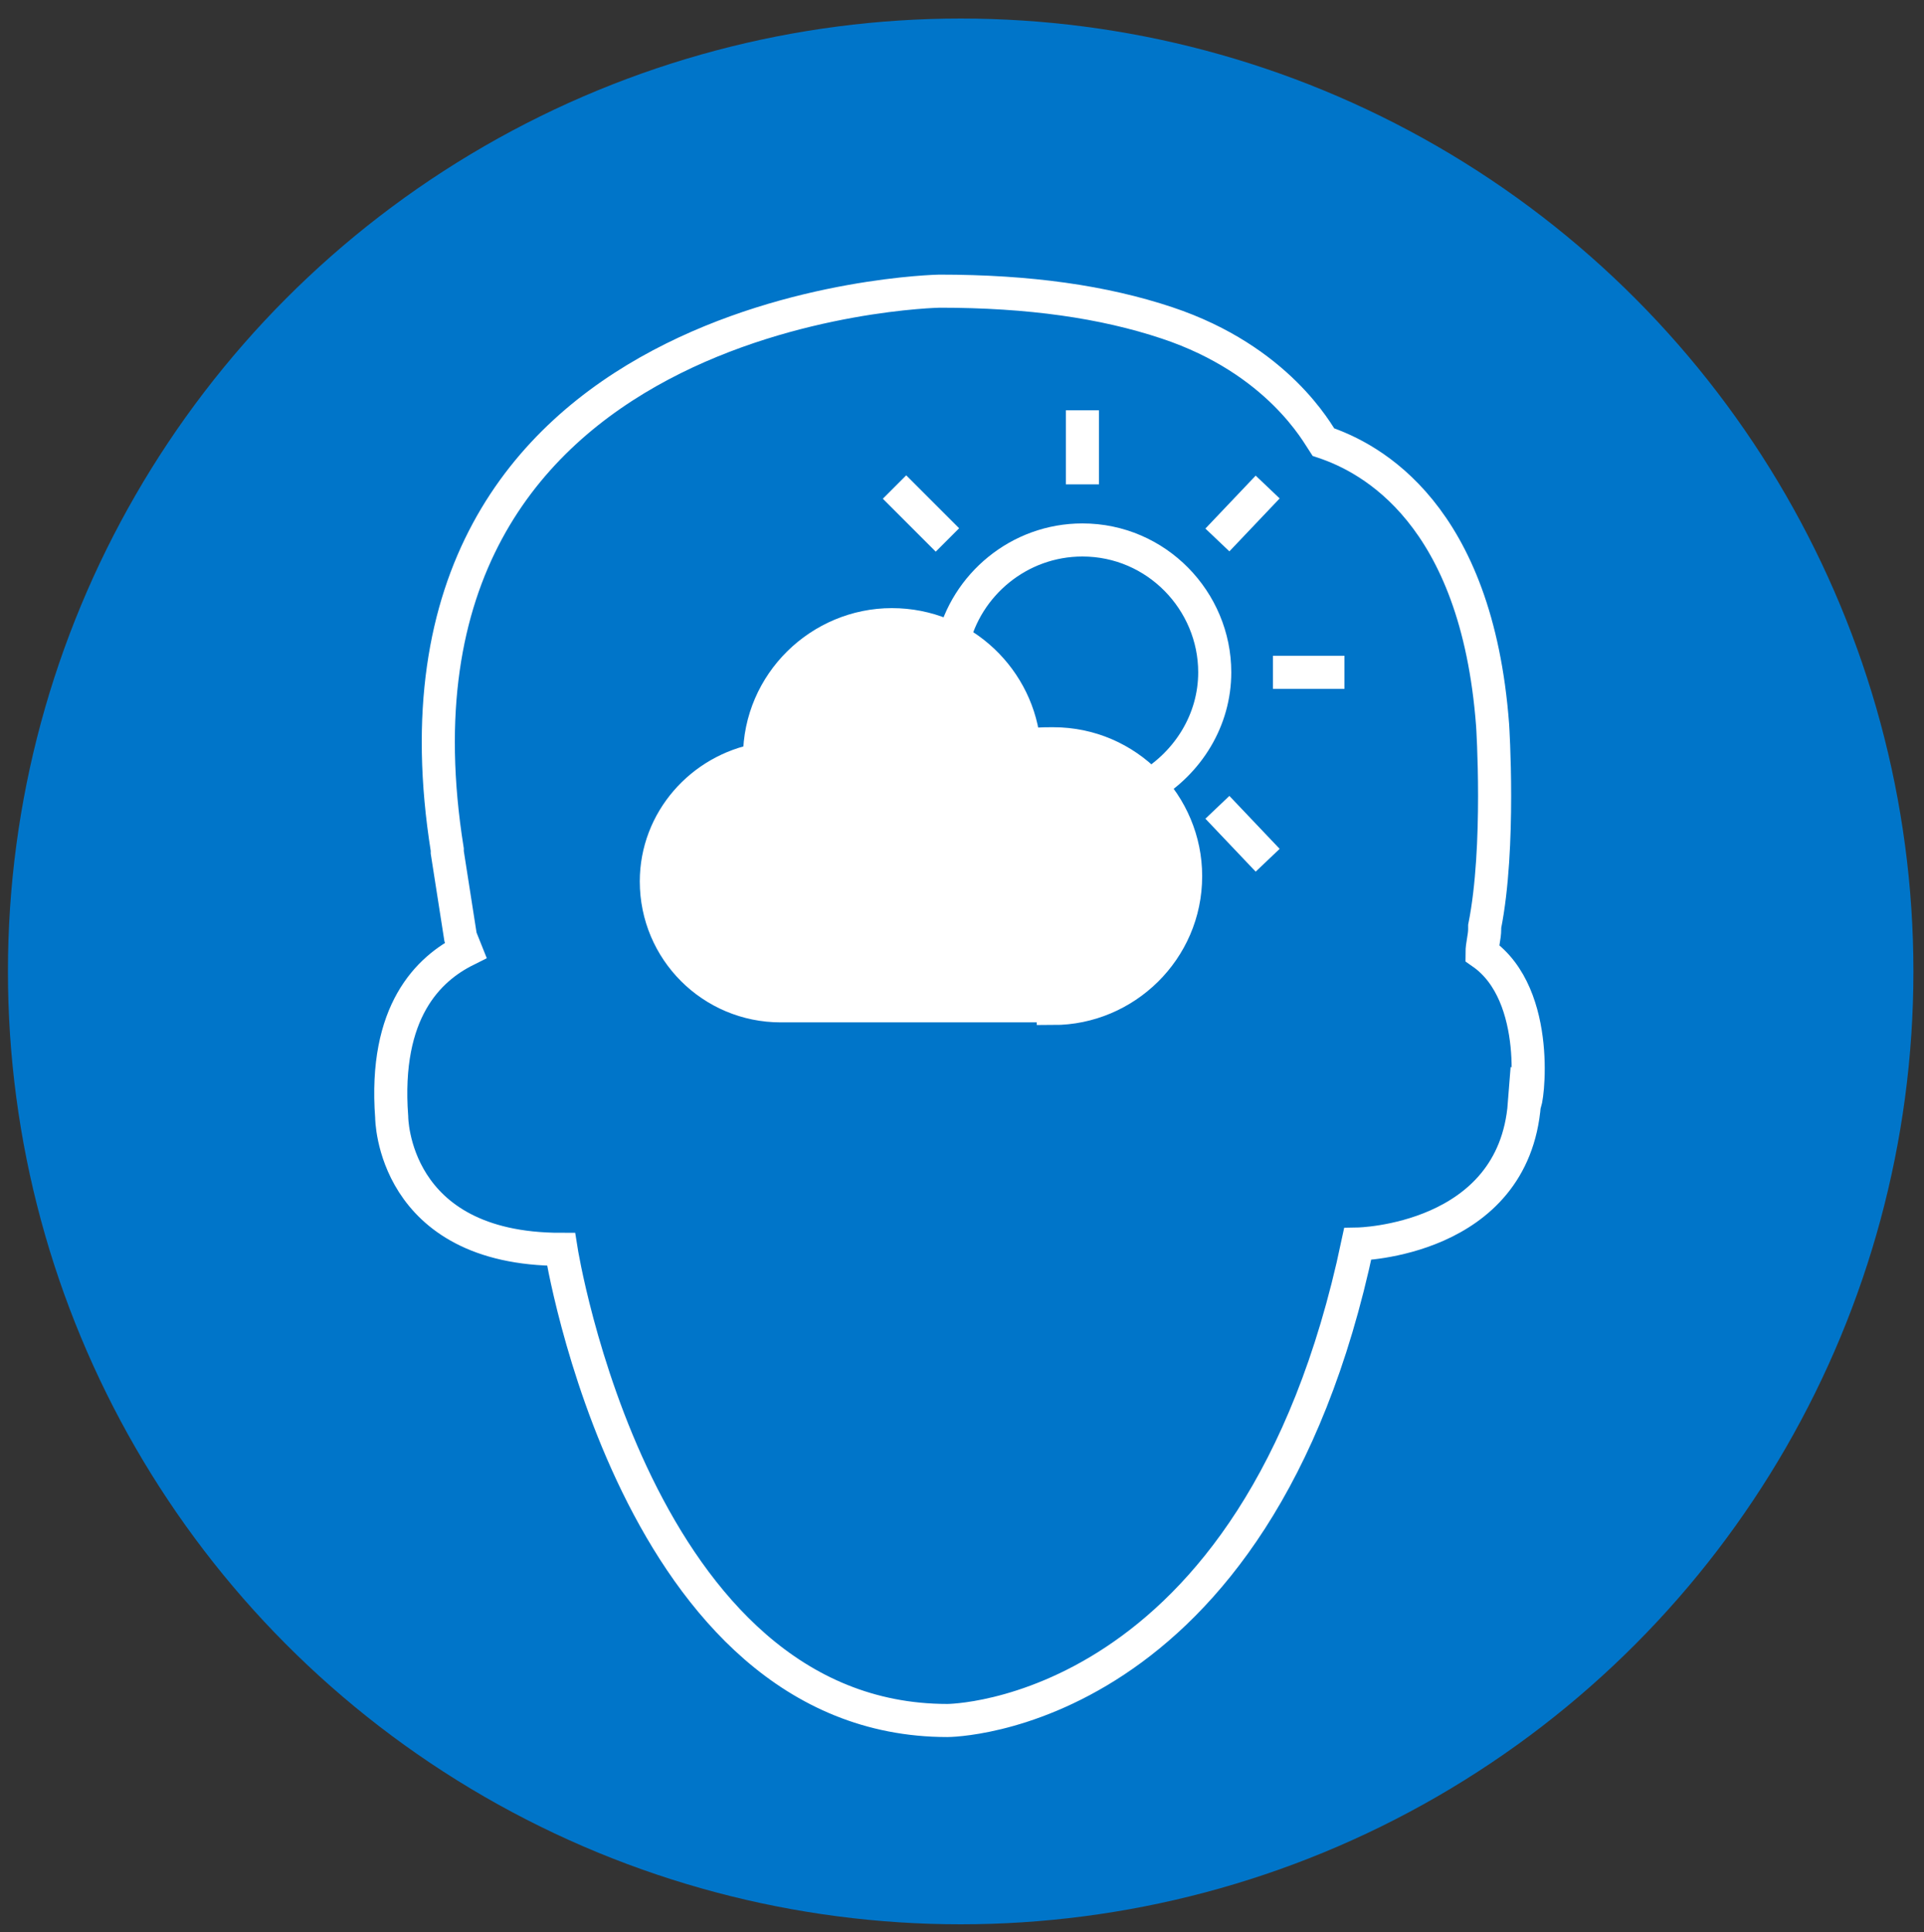
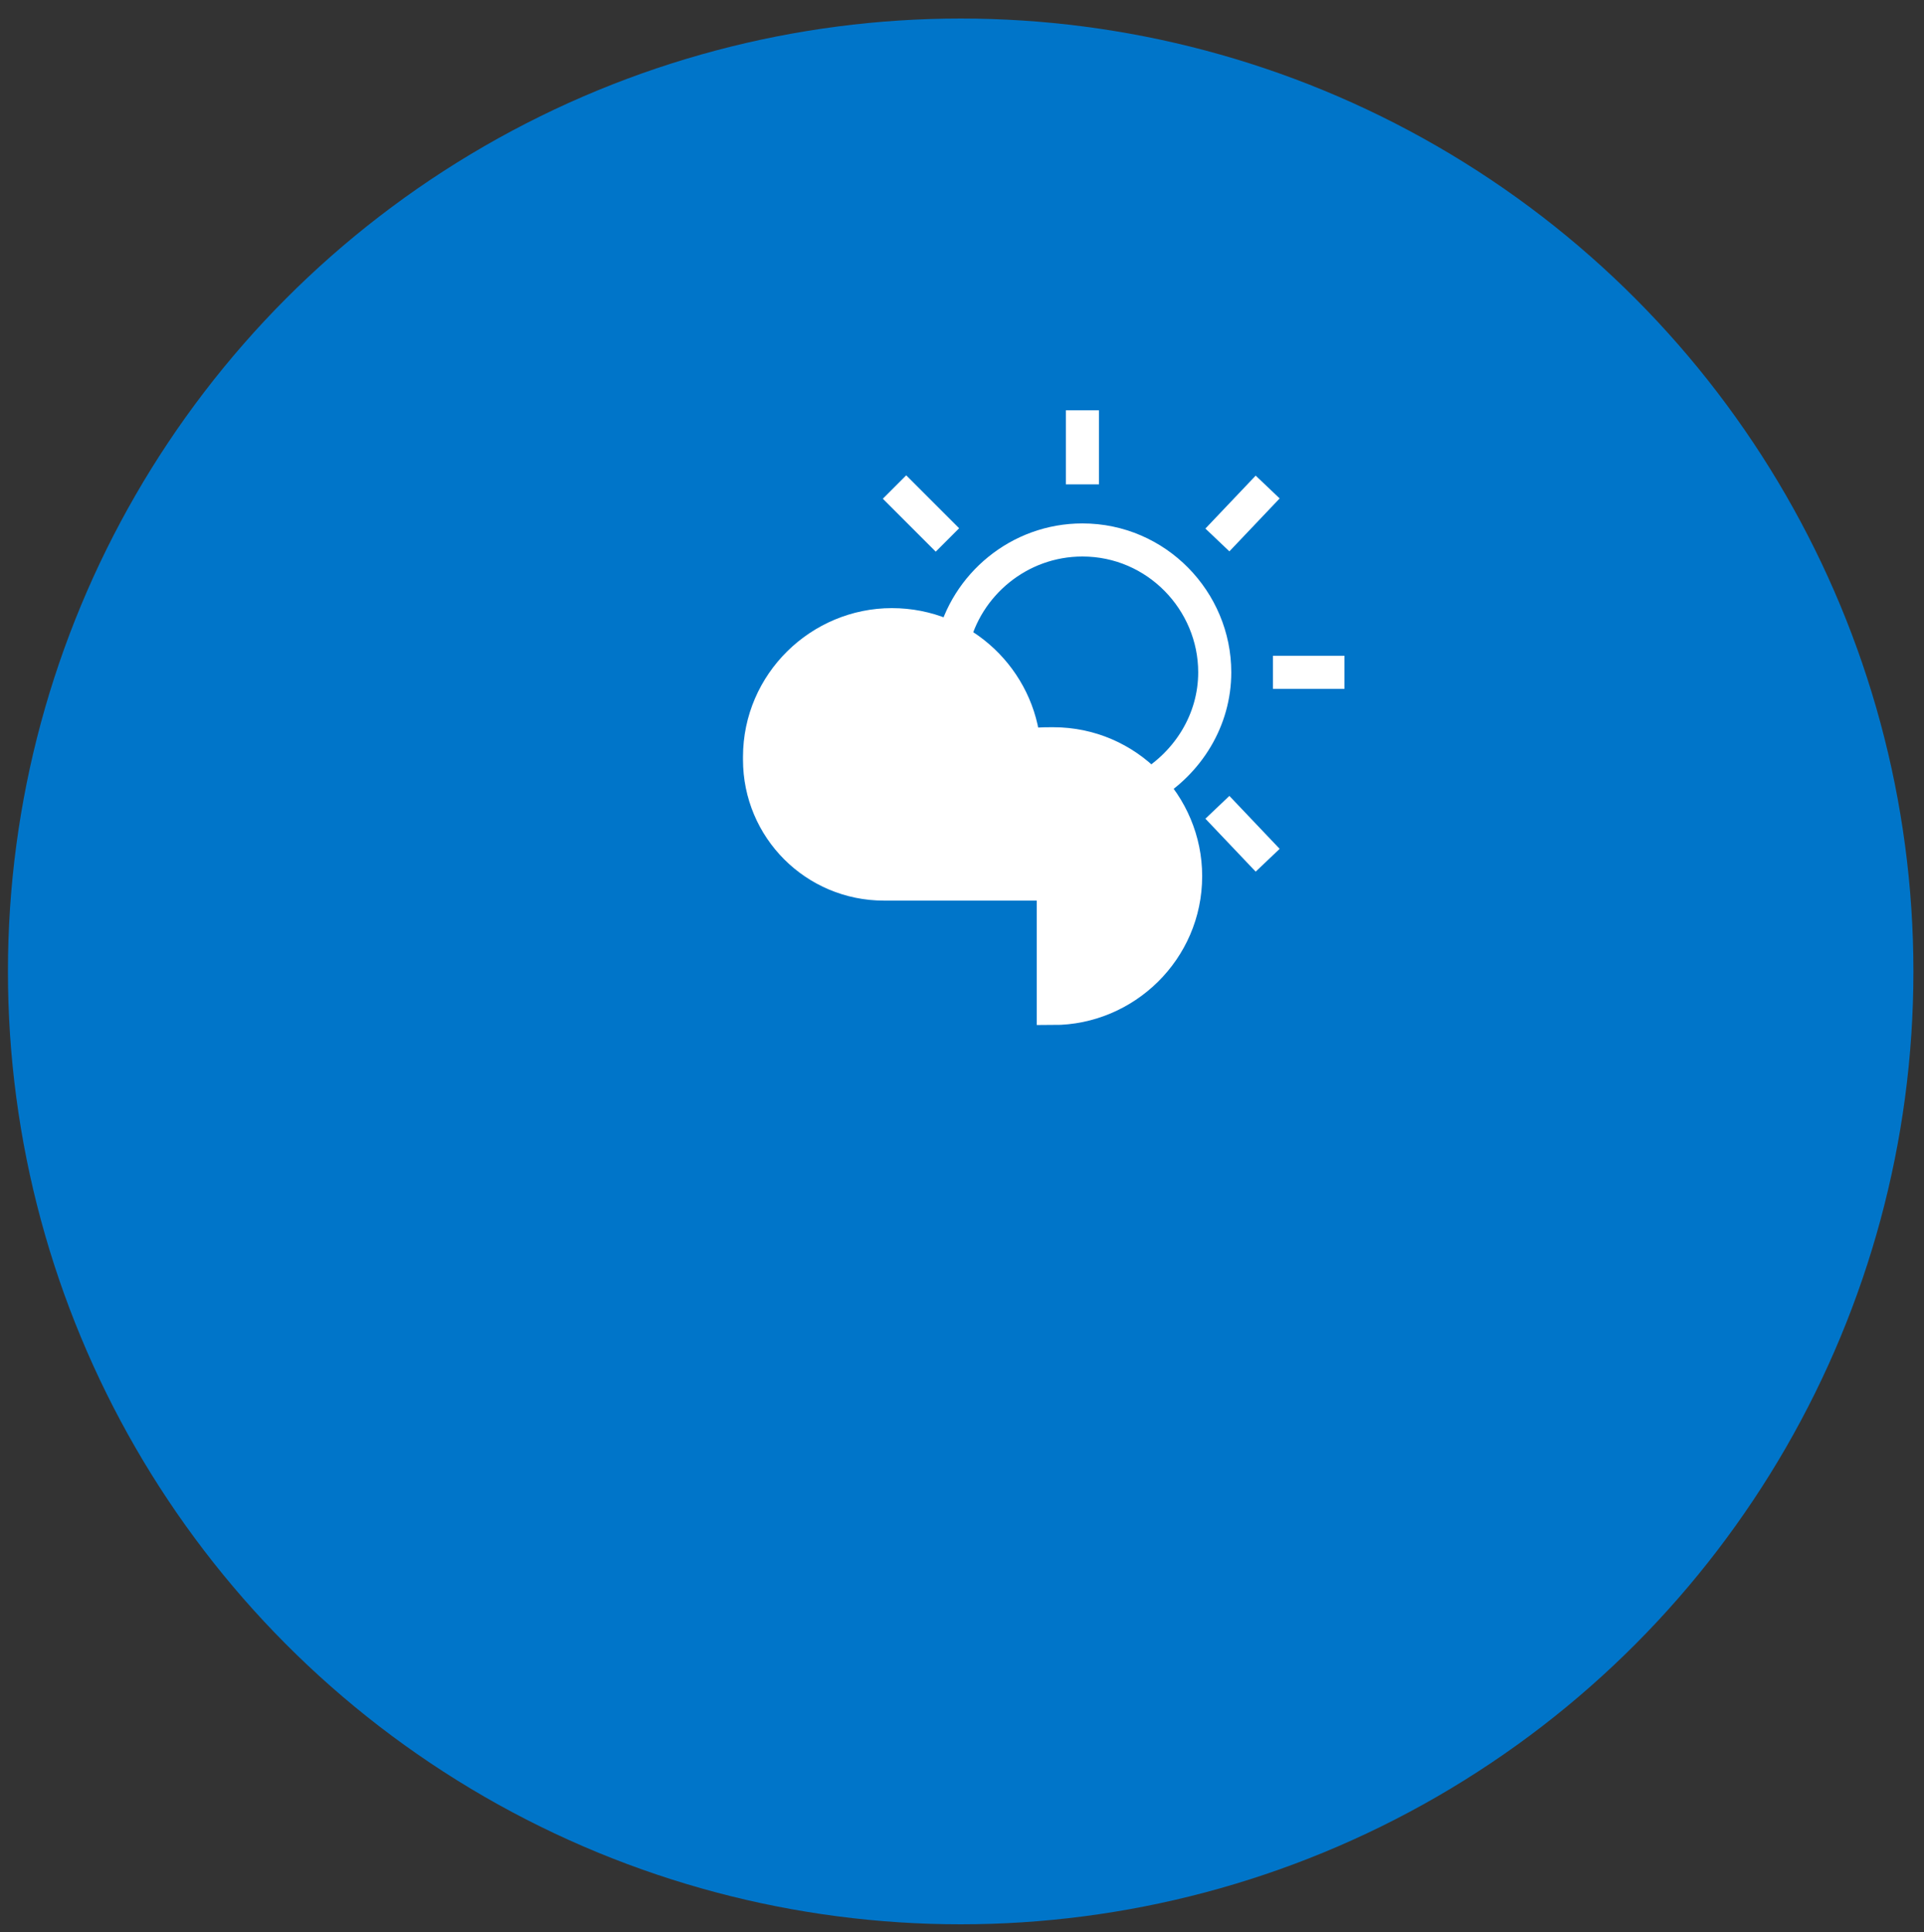
<svg xmlns="http://www.w3.org/2000/svg" version="1.1" x="0px" y="0px" viewBox="0 0 72.7 73" style="enable-background:new 0 0 72.7 73;" xml:space="preserve">
  <rect x="0" y="0" width="72.7" height="73" fill="#333333" stroke="none" />
  <style type="text/css">
	.st0{fill:#0075C9;}
	.st1{fill:none;stroke:#FFFFFF;stroke-width:1.25;stroke-miterlimit:10;}
	.st2{fill:#FFFFFF;stroke:#FFFFFF;stroke-width:1.25;stroke-miterlimit:10;}
</style>
  <g id="Layer_1">
    <circle class="st0" cx="36.3" cy="36.7" r="36" />
-     <path class="st1" d="M56,36c0-0.3,0.1-0.6,0.1-0.9c0,0,0,0,0-0.1c0.6-3,0.3-7.6,0.3-7.6c-0.6-8-4.6-10.1-6.4-10.7   c-0.2-0.3-1.7-3.1-5.9-4.5c-2.4-0.8-5.2-1.2-8.6-1.2c0,0-21.9,0.4-18.6,21.1c0,0,0,0,0,0.1c0,0,0.5,3.2,0.5,3.2l0.2,0.5   c-1.4,0.7-3.1,2.3-2.8,6.3c0,0,0,5,6.4,5c0,0,2.8,17.8,14.6,17.8c0,0,11.7,0,15.5-18c0,0,5.9-0.1,6.3-5.3   C57.7,41.8,58.3,37.6,56,36z" />
  </g>
  <g id="Sun">
    <g>
-       <path class="st2" d="M39.8,38.1c2.7,0,5-2.2,5-5c0-2.7-2.2-5-5-5c-0.4,0-0.8,0-1.1,0.1c-0.2-2.5-2.3-4.6-5-4.6c-2.7,0-5,2.2-5,5    c0,0,0,0.1,0,0.1c-2.2,0.4-3.9,2.3-3.9,4.6c0,2.6,2.1,4.7,4.7,4.7H39.8z" />
+       <path class="st2" d="M39.8,38.1c2.7,0,5-2.2,5-5c0-2.7-2.2-5-5-5c-0.4,0-0.8,0-1.1,0.1c-0.2-2.5-2.3-4.6-5-4.6c-2.7,0-5,2.2-5,5    c0,0,0,0.1,0,0.1c0,2.6,2.1,4.7,4.7,4.7H39.8z" />
      <g>
        <line class="st1" x1="40.9" y1="18.3" x2="40.9" y2="15.5" />
        <line class="st1" x1="35.8" y1="20.4" x2="33.8" y2="18.4" />
        <line class="st1" x1="46" y1="30.5" x2="47.9" y2="32.5" />
        <line class="st1" x1="48.1" y1="25.4" x2="50.8" y2="25.4" />
        <line class="st1" x1="46" y1="20.4" x2="47.9" y2="18.4" />
      </g>
      <g>
        <path class="st1" d="M43.4,29.7c1.5-0.9,2.5-2.5,2.5-4.3c0-2.7-2.2-5-5-5c-2.4,0-4.4,1.7-4.9,3.9" />
      </g>
    </g>
  </g>
</svg>